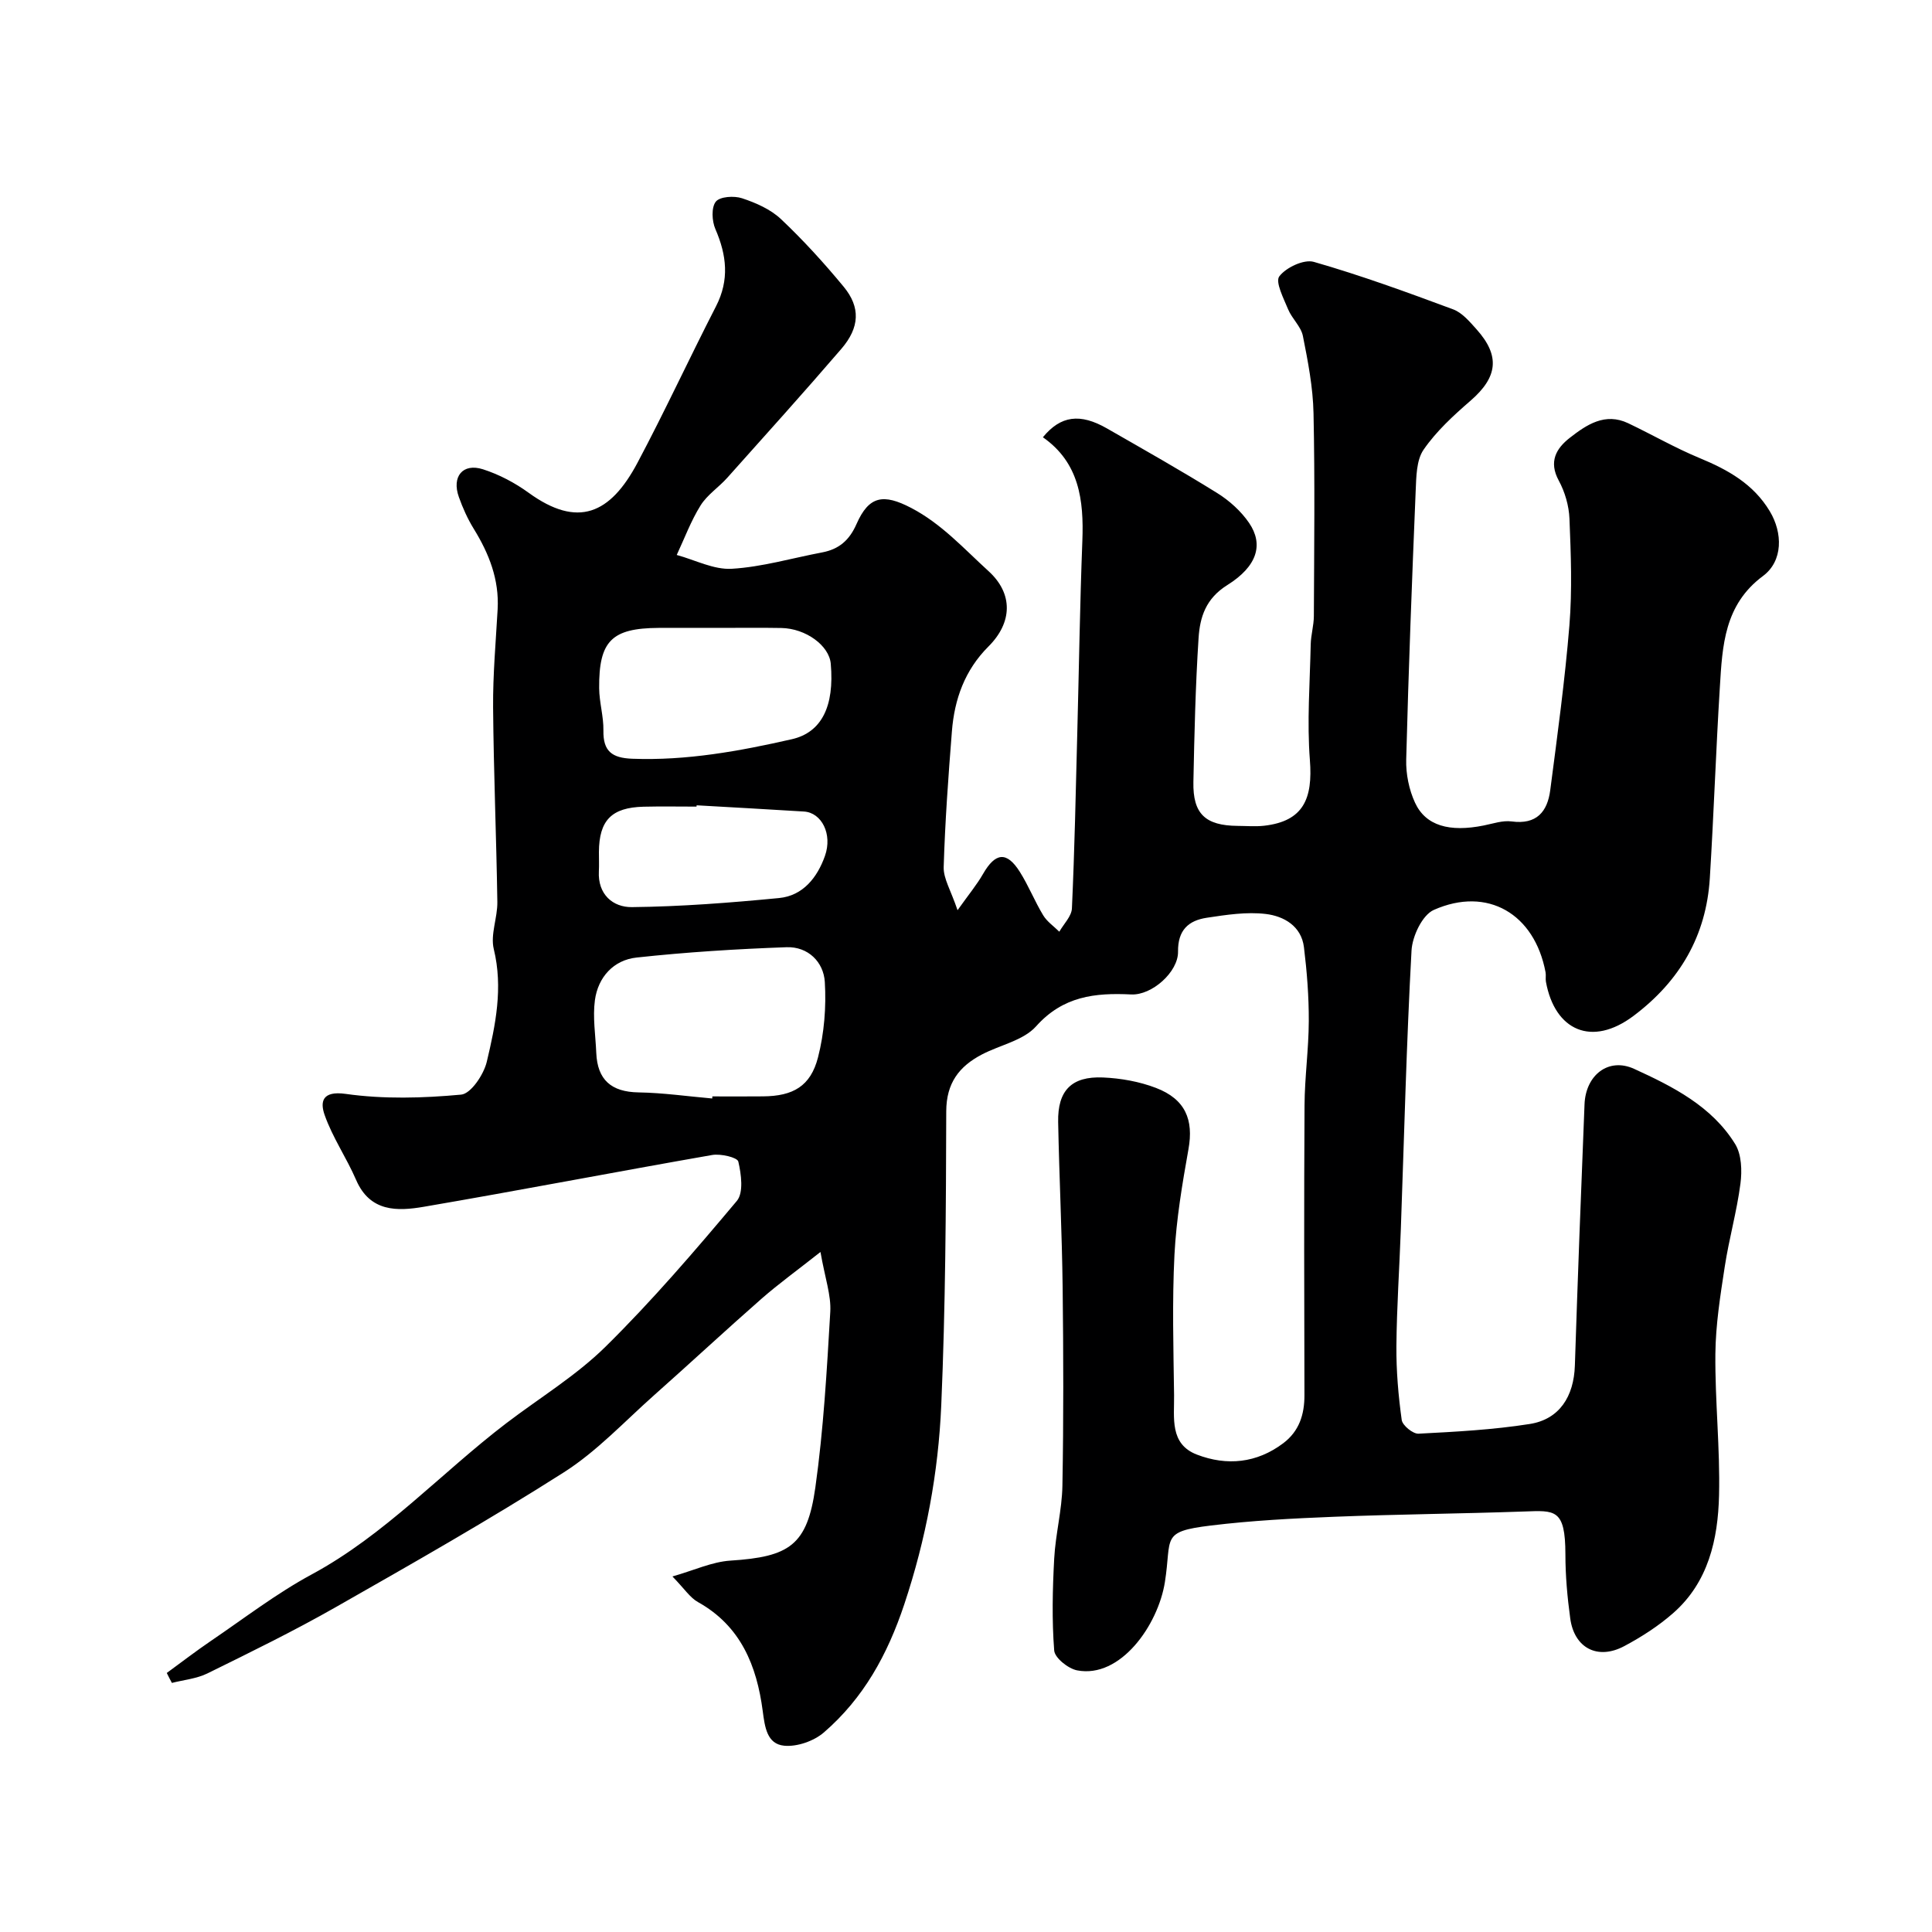
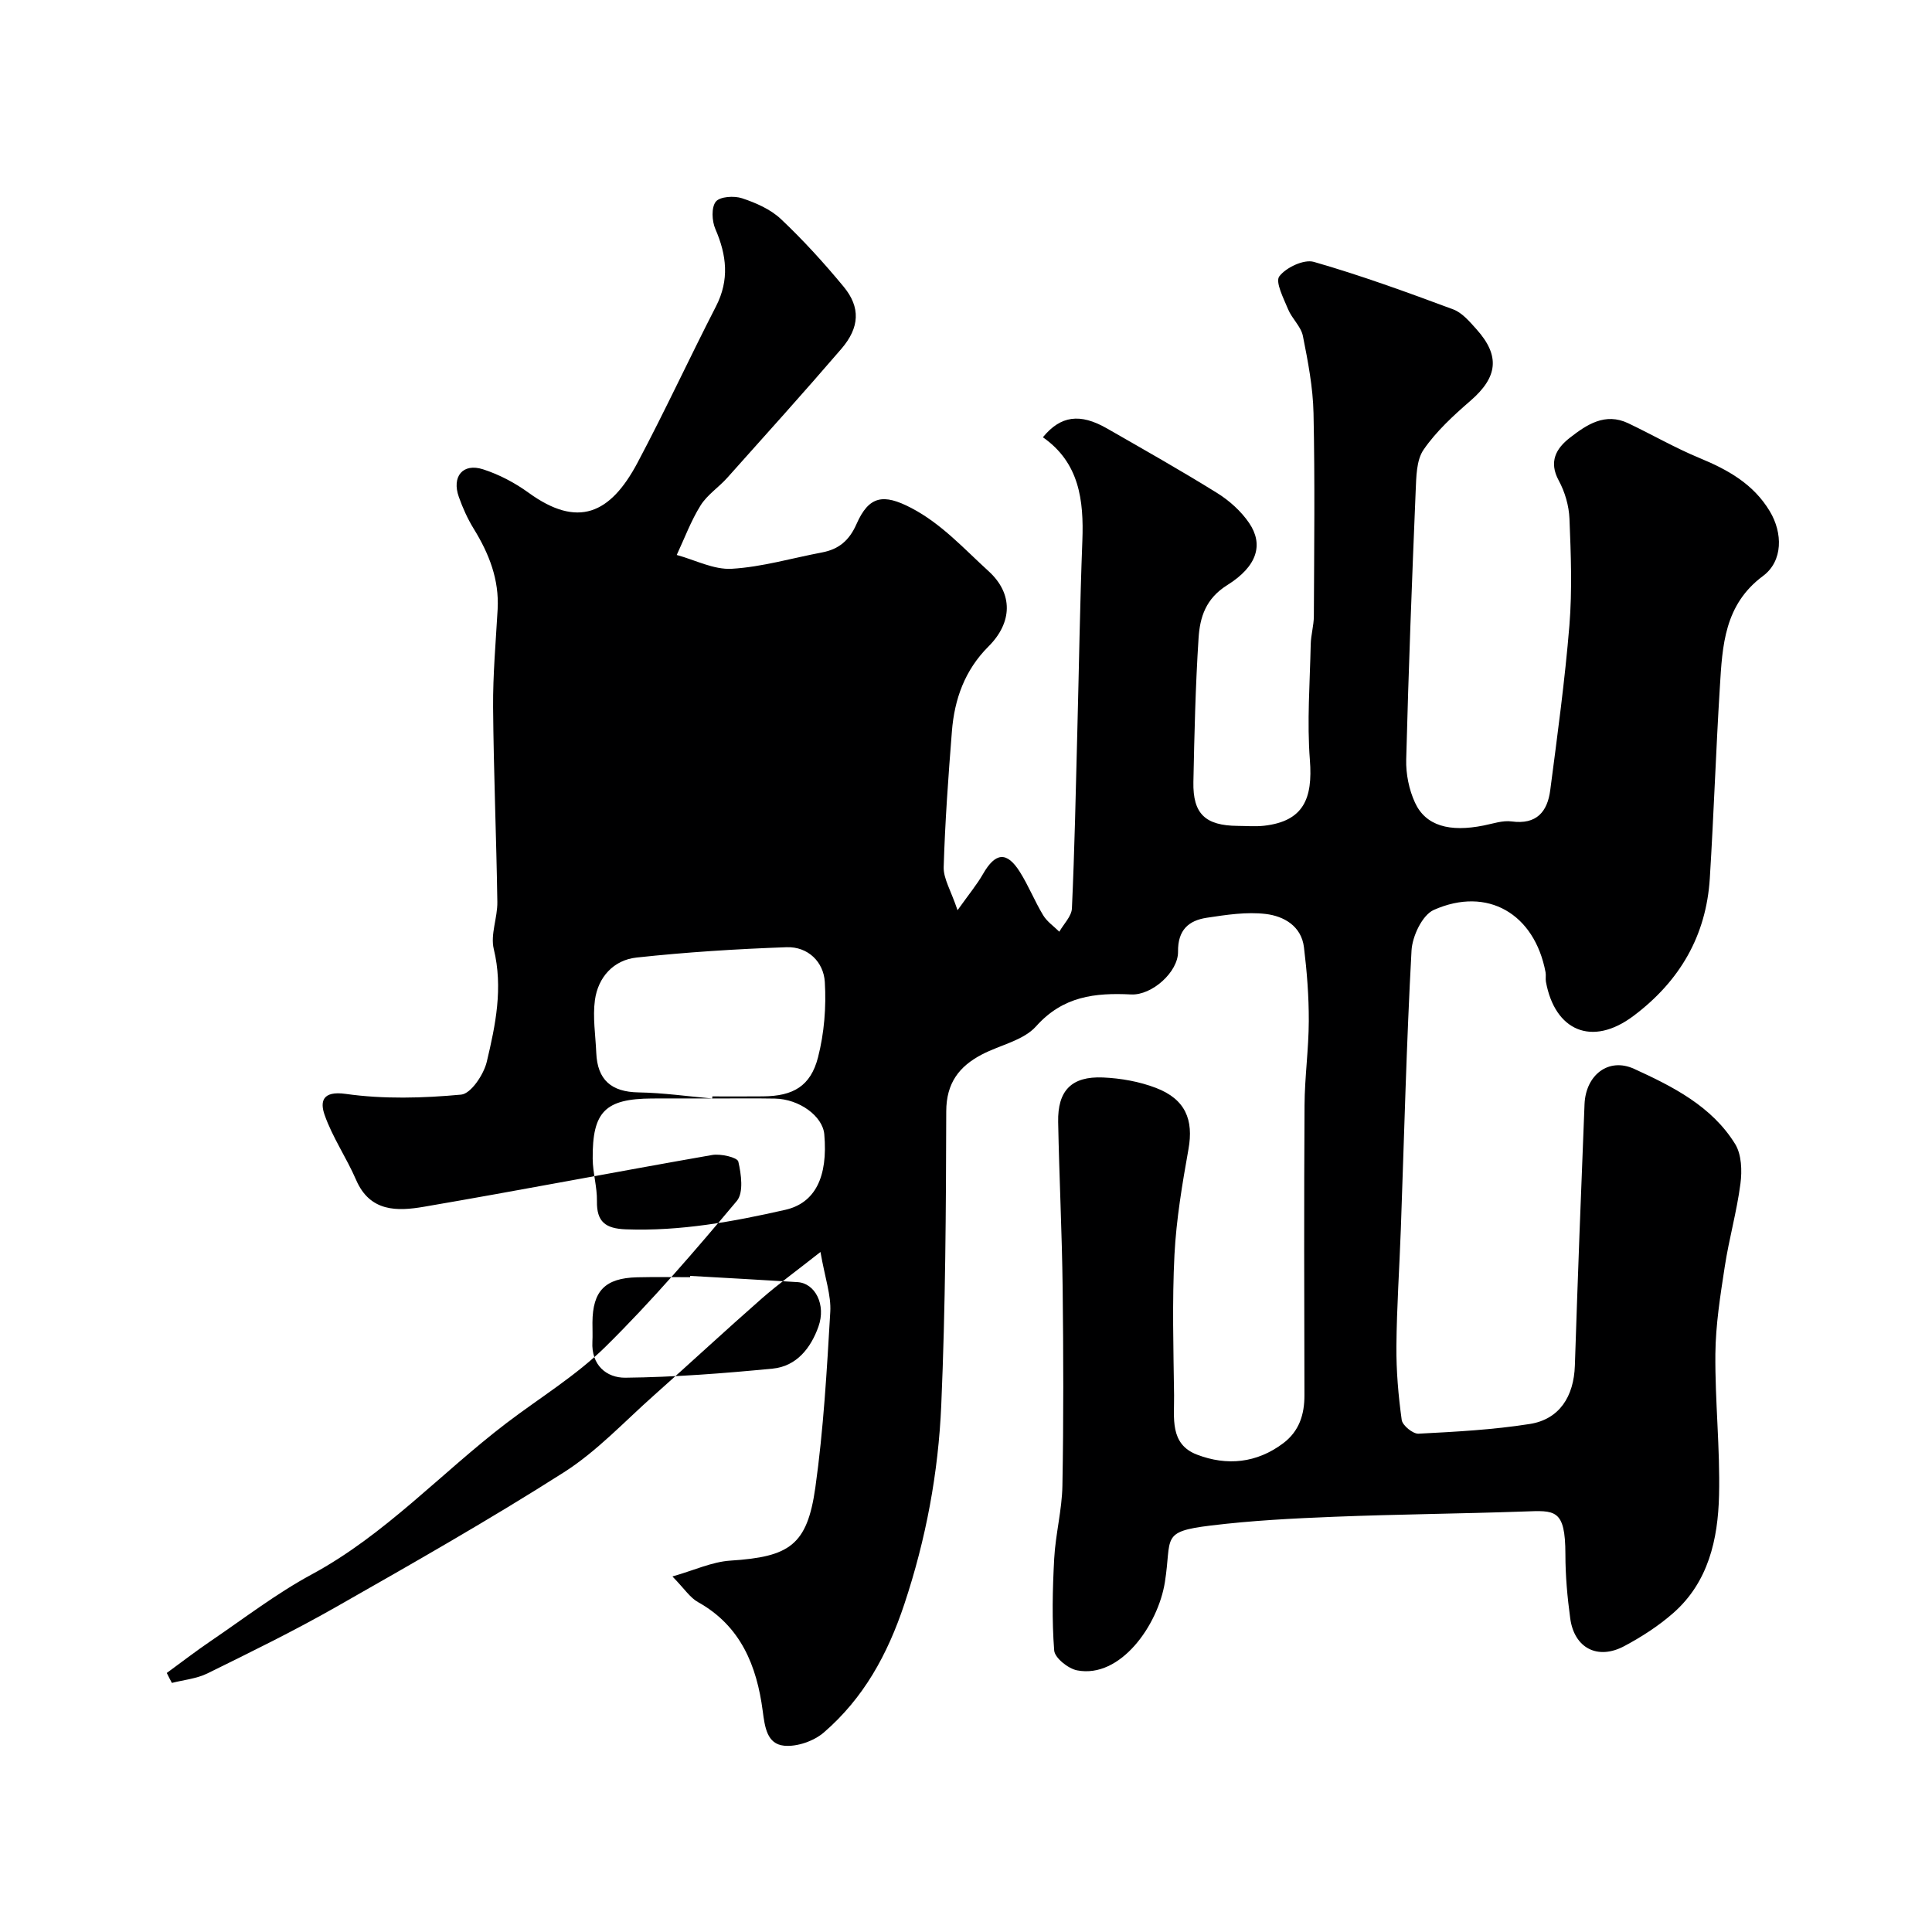
<svg xmlns="http://www.w3.org/2000/svg" enable-background="new 0 0 400 400" viewBox="0 0 400 400">
-   <path d="m34.53 346.37c3.05-2.23 6.05-4.54 9.17-6.66 6.88-4.67 13.52-9.79 20.81-13.73 15.24-8.22 26.8-21.01 40.33-31.33 6.89-5.25 14.45-9.83 20.57-15.87 9.62-9.49 18.45-19.79 27.15-30.15 1.42-1.7.91-5.53.3-8.14-.21-.87-3.65-1.67-5.42-1.36-19.92 3.48-39.77 7.31-59.69 10.72-5.49.94-11.15 1.11-14.03-5.58-1.98-4.58-4.89-8.79-6.52-13.46-.91-2.62-.59-5.03 4.38-4.33 7.84 1.11 15.99.88 23.9.15 2.02-.19 4.67-4.15 5.3-6.79 1.81-7.61 3.41-15.31 1.45-23.35-.73-3.01.79-6.49.74-9.75-.2-13.44-.77-26.87-.88-40.3-.05-6.76.56-13.54.94-20.3.34-6.16-1.78-11.52-4.94-16.65-1.27-2.06-2.28-4.31-3.09-6.59-1.51-4.23.81-7.07 4.99-5.74 3.34 1.07 6.62 2.8 9.47 4.87 10.16 7.36 16.87 4.42 22.52-6.21 5.67-10.67 10.74-21.65 16.26-32.4 2.81-5.47 2.21-10.6-.13-16-.72-1.66-.86-4.47.09-5.67.84-1.06 3.79-1.25 5.44-.7 2.87.95 5.9 2.28 8.05 4.31 4.62 4.36 8.93 9.1 12.98 14 3.52 4.26 3.33 8.44-.48 12.87-7.74 9-15.69 17.82-23.6 26.67-1.77 1.99-4.16 3.53-5.54 5.74-2 3.2-3.33 6.82-4.94 10.26 3.8 1.03 7.66 3.08 11.39 2.86 6.28-.37 12.48-2.21 18.72-3.39 3.47-.66 5.62-2.49 7.11-5.87 2.58-5.87 5.58-6.33 11.32-3.34 6.29 3.28 10.93 8.46 16.02 13.09 5.12 4.66 4.96 10.63-.02 15.6-4.9 4.89-7.05 10.91-7.57 17.58-.74 9.35-1.42 18.72-1.7 28.09-.07 2.39 1.49 4.82 2.87 8.93 2.37-3.33 4.01-5.3 5.27-7.5 2.56-4.46 4.91-4.74 7.62-.45 1.81 2.87 3.08 6.09 4.84 9 .8 1.32 2.21 2.28 3.34 3.4.91-1.61 2.54-3.19 2.61-4.84.55-12.09.8-24.19 1.11-36.3.35-13.27.54-26.54 1.05-39.8.32-8.41-.64-16.17-8.17-21.43 3.68-4.49 7.7-5.02 13.28-1.82 7.64 4.38 15.31 8.71 22.79 13.36 2.54 1.58 4.96 3.76 6.63 6.21 3 4.42 1.74 8.94-4.53 12.86-4.47 2.8-5.66 6.65-5.94 10.97-.64 9.92-.87 19.86-1.07 29.8-.13 6.6 2.48 9.02 9.15 9.08 1.83.01 3.69.17 5.5-.03 8.18-.94 10.08-5.65 9.47-13.57-.62-7.94 0-15.97.17-23.97.04-1.96.64-3.9.65-5.86.06-14 .23-28-.07-42-.11-5.35-1.15-10.73-2.2-16-.39-1.96-2.26-3.58-3.06-5.52-.93-2.26-2.7-5.67-1.82-6.83 1.4-1.84 5.1-3.58 7.15-2.99 9.75 2.8 19.32 6.29 28.84 9.83 1.88.7 3.43 2.56 4.85 4.14 4.93 5.51 4.36 9.9-1.24 14.76-3.54 3.07-7.1 6.33-9.73 10.15-1.51 2.19-1.51 5.64-1.64 8.55-.77 18.53-1.48 37.06-1.96 55.6-.08 2.99.58 6.25 1.83 8.95 2.21 4.78 7.14 6.13 14.21 4.71 1.92-.38 3.93-1.09 5.79-.84 5.16.7 7.41-2.01 7.99-6.47 1.48-11.36 3.04-22.73 3.97-34.14.59-7.32.31-14.73.01-22.08-.11-2.67-.94-5.54-2.22-7.89-2.12-3.91-.53-6.64 2.27-8.83 3.49-2.72 7.31-5.32 12.12-3.03 4.94 2.35 9.71 5.11 14.76 7.2 5.87 2.43 11.14 5.35 14.54 11.01 2.7 4.48 2.77 10.32-1.41 13.42-8.01 5.95-8.4 14.43-8.92 22.96-.82 13.19-1.26 26.41-2.08 39.6-.74 11.93-6.23 21.31-15.77 28.49-8.69 6.54-16.32 3.03-18.16-7.03-.12-.65.04-1.35-.08-1.99-2.28-12.09-12.01-17.84-23.14-12.9-2.38 1.06-4.45 5.45-4.61 8.42-1.05 19.18-1.52 38.39-2.21 57.6-.29 8.1-.85 16.2-.92 24.3-.04 5.1.4 10.23 1.1 15.28.16 1.13 2.32 2.9 3.48 2.84 7.7-.4 15.44-.81 23.04-2.01 6.13-.97 9.12-5.69 9.33-12.1.59-18.04 1.27-36.07 2-54.1.24-6.03 4.95-9.76 10.28-7.32 7.99 3.65 16.08 7.73 20.91 15.57 1.33 2.16 1.44 5.52 1.09 8.19-.75 5.78-2.37 11.43-3.25 17.2-.92 5.98-1.88 12.02-1.94 18.04-.09 9.76.99 19.55.76 29.3-.22 9.09-2.2 17.98-9.5 24.38-3.04 2.67-6.54 4.92-10.12 6.83-5.51 2.94-10.36.41-11.19-5.74-.6-4.39-1-8.84-1-13.26-.01-9.49-2.19-9.09-8.55-8.87-13.1.46-26.21.57-39.3 1.09-8.55.34-17.12.78-25.61 1.82-10.45 1.27-8 2.48-9.46 11.7-1.41 8.91-9.2 20.02-18.18 18.28-1.85-.36-4.62-2.58-4.74-4.11-.49-6.3-.34-12.69 0-19.02.27-5.05 1.61-10.05 1.7-15.09.25-13.66.21-27.33.05-41-.14-11.44-.71-22.87-.93-34.3-.13-6.51 2.76-9.51 9.28-9.23 3.69.16 7.53.84 10.97 2.16 6.11 2.34 7.82 6.61 6.73 12.68-1.29 7.23-2.52 14.53-2.9 21.85-.49 9.68-.21 19.4-.08 29.1.06 4.63-.97 10.11 4.73 12.29 6.2 2.38 12.38 1.78 17.88-2.36 3.28-2.48 4.39-5.91 4.38-9.94-.05-20-.1-40 .02-60 .03-5.82.86-11.63.88-17.45.02-5.1-.38-10.22-1-15.29-.54-4.41-4.18-6.44-7.89-6.89-3.99-.48-8.18.17-12.22.78-3.78.57-6.02 2.54-5.96 7.03.05 4.19-5.41 9.06-9.7 8.85-7.5-.37-14.11.35-19.69 6.6-2.63 2.94-7.47 3.86-11.24 5.84-4.69 2.46-7.34 5.9-7.36 11.74-.05 20.27-.16 40.55-1.03 60.8-.6 14.02-3.15 27.74-7.65 41.26-3.49 10.48-8.45 19.46-16.65 26.55-2.07 1.79-5.56 3.01-8.23 2.75-3.56-.35-4-3.85-4.44-7.21-1.23-9.32-4.52-17.58-13.41-22.53-1.66-.93-2.81-2.77-5.28-5.3 4.49-1.28 8.19-3.03 11.99-3.28 12.24-.79 15.91-3.15 17.6-15.15 1.69-12.03 2.38-24.21 3.09-36.35.2-3.44-1.09-6.98-2.03-12.4-4.85 3.83-8.65 6.57-12.16 9.64-7.5 6.58-14.81 13.38-22.27 20-6.15 5.46-11.87 11.64-18.73 16-15.4 9.81-31.31 18.85-47.19 27.89-8.66 4.93-17.63 9.32-26.57 13.72-2.24 1.1-4.9 1.34-7.36 1.97-.37-.67-.72-1.37-1.06-2.06zm112.93-118.94c.01-.14.02-.29.03-.43 3.5 0 7 .03 10.5-.01 6.2-.05 9.83-2.09 11.37-8.07 1.29-5.01 1.72-10.43 1.41-15.6-.25-4.17-3.49-7.36-7.91-7.21-10.37.37-20.75 1.02-31.07 2.14-4.75.51-7.97 4.05-8.62 8.82-.48 3.55.13 7.26.28 10.9.23 5.59 3.1 8.11 8.75 8.2 5.1.08 10.18.82 15.26 1.26zm1.34-97.43c-4.16 0-8.31-.02-12.47 0-9.68.06-12.36 2.7-12.28 12.47.02 2.93.93 5.85.88 8.77-.08 4.32 1.79 5.69 5.97 5.85 11.25.42 22.17-1.57 33.03-4.04 6.16-1.4 8.85-6.79 8.07-15.64-.33-3.75-5.16-7.3-10.23-7.39-4.33-.08-8.65-.02-12.97-.02zm-4.57 36.73c-.01.09-.01.18-.02.27-3.66 0-7.32-.07-10.98.02-6.62.17-9.19 2.82-9.23 9.37-.01 1.33.06 2.66-.01 3.99-.26 4.83 2.94 7.47 6.83 7.43 10.17-.11 20.35-.9 30.48-1.88 4.97-.48 7.92-4.28 9.49-8.7 1.62-4.54-.69-8.98-4.32-9.21-7.41-.47-14.83-.86-22.24-1.29z" fill="#000001" />
+   <path d="m34.53 346.37c3.05-2.23 6.05-4.54 9.17-6.66 6.88-4.67 13.52-9.79 20.81-13.73 15.24-8.22 26.8-21.01 40.33-31.33 6.89-5.25 14.45-9.83 20.57-15.87 9.62-9.49 18.45-19.79 27.15-30.15 1.42-1.7.91-5.53.3-8.14-.21-.87-3.65-1.67-5.42-1.36-19.92 3.48-39.77 7.31-59.69 10.72-5.49.94-11.15 1.11-14.03-5.58-1.98-4.58-4.89-8.79-6.52-13.46-.91-2.62-.59-5.03 4.38-4.33 7.84 1.11 15.99.88 23.9.15 2.02-.19 4.67-4.15 5.3-6.79 1.81-7.61 3.41-15.31 1.45-23.35-.73-3.01.79-6.49.74-9.75-.2-13.44-.77-26.87-.88-40.3-.05-6.76.56-13.54.94-20.3.34-6.16-1.78-11.52-4.94-16.65-1.27-2.06-2.28-4.31-3.09-6.59-1.51-4.23.81-7.07 4.99-5.74 3.34 1.07 6.62 2.8 9.47 4.87 10.16 7.36 16.87 4.42 22.52-6.21 5.67-10.67 10.74-21.65 16.26-32.4 2.81-5.47 2.21-10.6-.13-16-.72-1.66-.86-4.47.09-5.67.84-1.06 3.79-1.25 5.44-.7 2.87.95 5.9 2.28 8.05 4.31 4.62 4.36 8.93 9.1 12.98 14 3.52 4.26 3.33 8.44-.48 12.87-7.74 9-15.69 17.82-23.6 26.67-1.77 1.99-4.16 3.53-5.54 5.74-2 3.2-3.33 6.82-4.94 10.26 3.8 1.03 7.66 3.08 11.39 2.86 6.28-.37 12.48-2.21 18.72-3.39 3.47-.66 5.62-2.49 7.11-5.87 2.58-5.87 5.58-6.33 11.32-3.34 6.29 3.28 10.93 8.46 16.02 13.09 5.12 4.66 4.96 10.63-.02 15.6-4.9 4.89-7.05 10.91-7.57 17.58-.74 9.35-1.42 18.72-1.7 28.09-.07 2.39 1.49 4.82 2.87 8.93 2.37-3.33 4.01-5.3 5.27-7.5 2.56-4.46 4.91-4.74 7.62-.45 1.81 2.87 3.08 6.09 4.84 9 .8 1.32 2.21 2.28 3.34 3.4.91-1.61 2.54-3.19 2.61-4.84.55-12.09.8-24.19 1.11-36.3.35-13.27.54-26.54 1.05-39.8.32-8.41-.64-16.17-8.17-21.43 3.68-4.49 7.7-5.02 13.28-1.82 7.64 4.38 15.31 8.71 22.79 13.36 2.54 1.58 4.96 3.76 6.63 6.21 3 4.42 1.74 8.94-4.53 12.86-4.47 2.8-5.66 6.65-5.94 10.97-.64 9.92-.87 19.86-1.07 29.8-.13 6.6 2.48 9.02 9.15 9.08 1.83.01 3.69.17 5.5-.03 8.18-.94 10.08-5.65 9.47-13.57-.62-7.94 0-15.97.17-23.97.04-1.96.64-3.9.65-5.86.06-14 .23-28-.07-42-.11-5.35-1.15-10.73-2.2-16-.39-1.96-2.26-3.58-3.06-5.52-.93-2.26-2.7-5.67-1.82-6.83 1.4-1.84 5.1-3.58 7.15-2.99 9.75 2.8 19.32 6.29 28.84 9.83 1.88.7 3.43 2.56 4.85 4.14 4.93 5.51 4.36 9.9-1.24 14.76-3.54 3.07-7.1 6.33-9.73 10.15-1.51 2.19-1.51 5.64-1.64 8.55-.77 18.53-1.48 37.06-1.96 55.6-.08 2.99.58 6.25 1.83 8.95 2.21 4.78 7.14 6.13 14.21 4.71 1.92-.38 3.93-1.09 5.79-.84 5.16.7 7.41-2.01 7.99-6.47 1.48-11.36 3.04-22.73 3.97-34.14.59-7.32.31-14.73.01-22.08-.11-2.67-.94-5.54-2.22-7.89-2.12-3.91-.53-6.64 2.27-8.83 3.49-2.72 7.31-5.32 12.12-3.03 4.94 2.35 9.71 5.11 14.76 7.2 5.87 2.43 11.14 5.35 14.54 11.01 2.7 4.48 2.77 10.32-1.41 13.42-8.01 5.95-8.4 14.43-8.92 22.96-.82 13.19-1.26 26.41-2.08 39.6-.74 11.93-6.23 21.31-15.77 28.49-8.69 6.54-16.32 3.03-18.16-7.03-.12-.65.04-1.35-.08-1.99-2.28-12.09-12.01-17.84-23.14-12.9-2.38 1.06-4.45 5.45-4.61 8.42-1.05 19.18-1.52 38.39-2.21 57.6-.29 8.1-.85 16.2-.92 24.3-.04 5.1.4 10.23 1.1 15.28.16 1.13 2.32 2.9 3.48 2.84 7.7-.4 15.44-.81 23.04-2.01 6.13-.97 9.12-5.69 9.33-12.1.59-18.04 1.27-36.07 2-54.1.24-6.03 4.95-9.76 10.28-7.32 7.99 3.65 16.08 7.73 20.91 15.57 1.33 2.16 1.44 5.52 1.09 8.19-.75 5.78-2.37 11.43-3.25 17.2-.92 5.98-1.88 12.02-1.94 18.04-.09 9.76.99 19.55.76 29.3-.22 9.09-2.2 17.98-9.5 24.38-3.04 2.67-6.54 4.92-10.12 6.83-5.51 2.94-10.36.41-11.19-5.74-.6-4.39-1-8.84-1-13.26-.01-9.49-2.19-9.09-8.55-8.87-13.1.46-26.21.57-39.3 1.09-8.55.34-17.12.78-25.61 1.82-10.45 1.27-8 2.48-9.46 11.7-1.41 8.91-9.2 20.02-18.18 18.28-1.85-.36-4.62-2.58-4.74-4.11-.49-6.3-.34-12.69 0-19.02.27-5.05 1.61-10.05 1.7-15.09.25-13.66.21-27.33.05-41-.14-11.44-.71-22.87-.93-34.3-.13-6.51 2.76-9.51 9.28-9.23 3.69.16 7.53.84 10.97 2.16 6.11 2.34 7.82 6.61 6.73 12.68-1.29 7.23-2.52 14.53-2.9 21.85-.49 9.68-.21 19.4-.08 29.1.06 4.63-.97 10.11 4.73 12.29 6.2 2.38 12.38 1.78 17.88-2.36 3.28-2.48 4.39-5.91 4.38-9.94-.05-20-.1-40 .02-60 .03-5.82.86-11.63.88-17.45.02-5.1-.38-10.22-1-15.29-.54-4.41-4.18-6.44-7.89-6.89-3.99-.48-8.18.17-12.22.78-3.78.57-6.02 2.54-5.96 7.03.05 4.19-5.41 9.06-9.7 8.85-7.5-.37-14.11.35-19.69 6.6-2.63 2.94-7.47 3.86-11.24 5.84-4.69 2.46-7.34 5.9-7.36 11.74-.05 20.27-.16 40.55-1.03 60.8-.6 14.02-3.15 27.74-7.65 41.26-3.49 10.48-8.45 19.46-16.65 26.55-2.07 1.79-5.56 3.01-8.23 2.75-3.56-.35-4-3.85-4.44-7.21-1.23-9.32-4.52-17.58-13.41-22.53-1.66-.93-2.81-2.77-5.28-5.3 4.49-1.28 8.19-3.03 11.99-3.28 12.24-.79 15.91-3.15 17.6-15.15 1.69-12.03 2.38-24.21 3.09-36.35.2-3.44-1.09-6.98-2.03-12.4-4.85 3.83-8.65 6.57-12.16 9.64-7.5 6.58-14.81 13.38-22.27 20-6.15 5.46-11.87 11.64-18.73 16-15.4 9.81-31.31 18.85-47.19 27.89-8.66 4.93-17.63 9.32-26.57 13.72-2.24 1.1-4.9 1.34-7.36 1.97-.37-.67-.72-1.37-1.06-2.06zm112.93-118.94c.01-.14.02-.29.03-.43 3.5 0 7 .03 10.5-.01 6.2-.05 9.83-2.09 11.37-8.07 1.29-5.01 1.72-10.43 1.41-15.6-.25-4.17-3.49-7.36-7.91-7.21-10.37.37-20.75 1.02-31.07 2.14-4.75.51-7.97 4.05-8.62 8.82-.48 3.55.13 7.26.28 10.9.23 5.59 3.1 8.11 8.75 8.2 5.1.08 10.18.82 15.26 1.26zc-4.16 0-8.31-.02-12.47 0-9.68.06-12.36 2.7-12.28 12.47.02 2.93.93 5.85.88 8.77-.08 4.32 1.79 5.69 5.97 5.85 11.25.42 22.17-1.57 33.03-4.04 6.16-1.4 8.85-6.79 8.07-15.64-.33-3.75-5.16-7.3-10.23-7.39-4.33-.08-8.65-.02-12.97-.02zm-4.57 36.73c-.01.09-.01.18-.02.27-3.66 0-7.32-.07-10.98.02-6.62.17-9.19 2.82-9.23 9.37-.01 1.33.06 2.66-.01 3.99-.26 4.83 2.94 7.47 6.83 7.43 10.17-.11 20.35-.9 30.48-1.88 4.97-.48 7.92-4.28 9.49-8.7 1.62-4.54-.69-8.98-4.32-9.21-7.41-.47-14.83-.86-22.24-1.29z" fill="#000001" />
</svg>